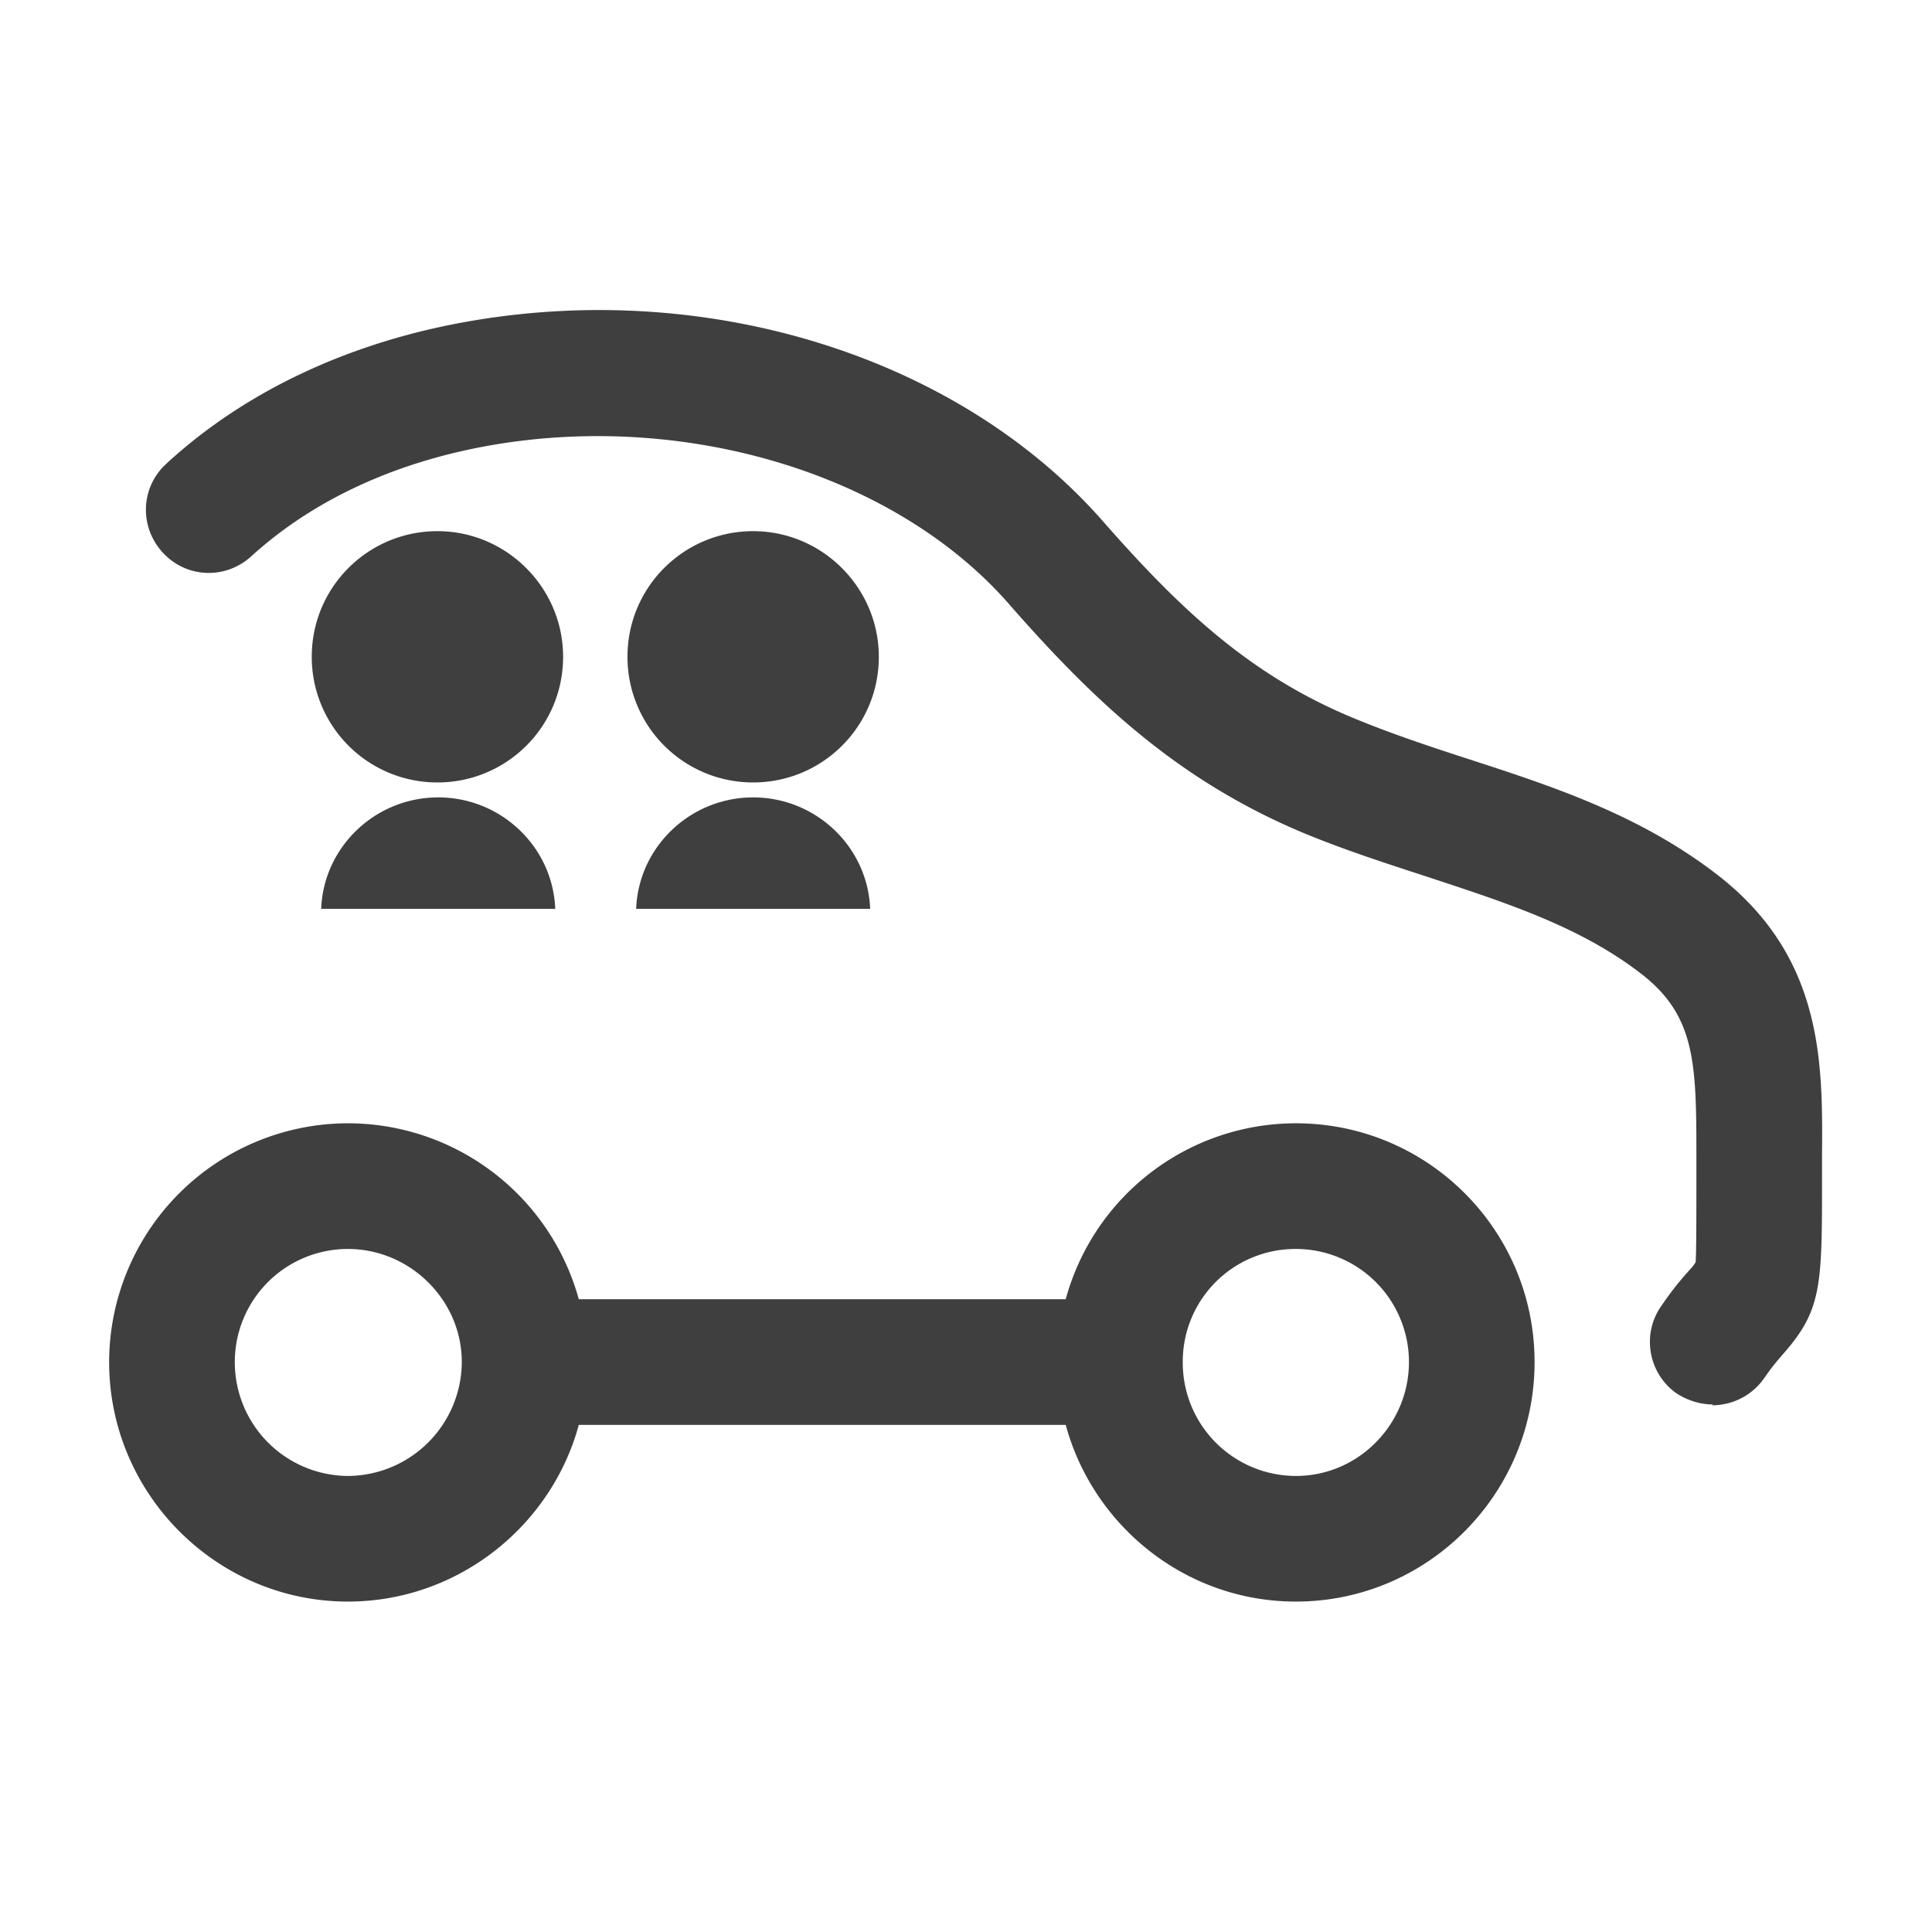
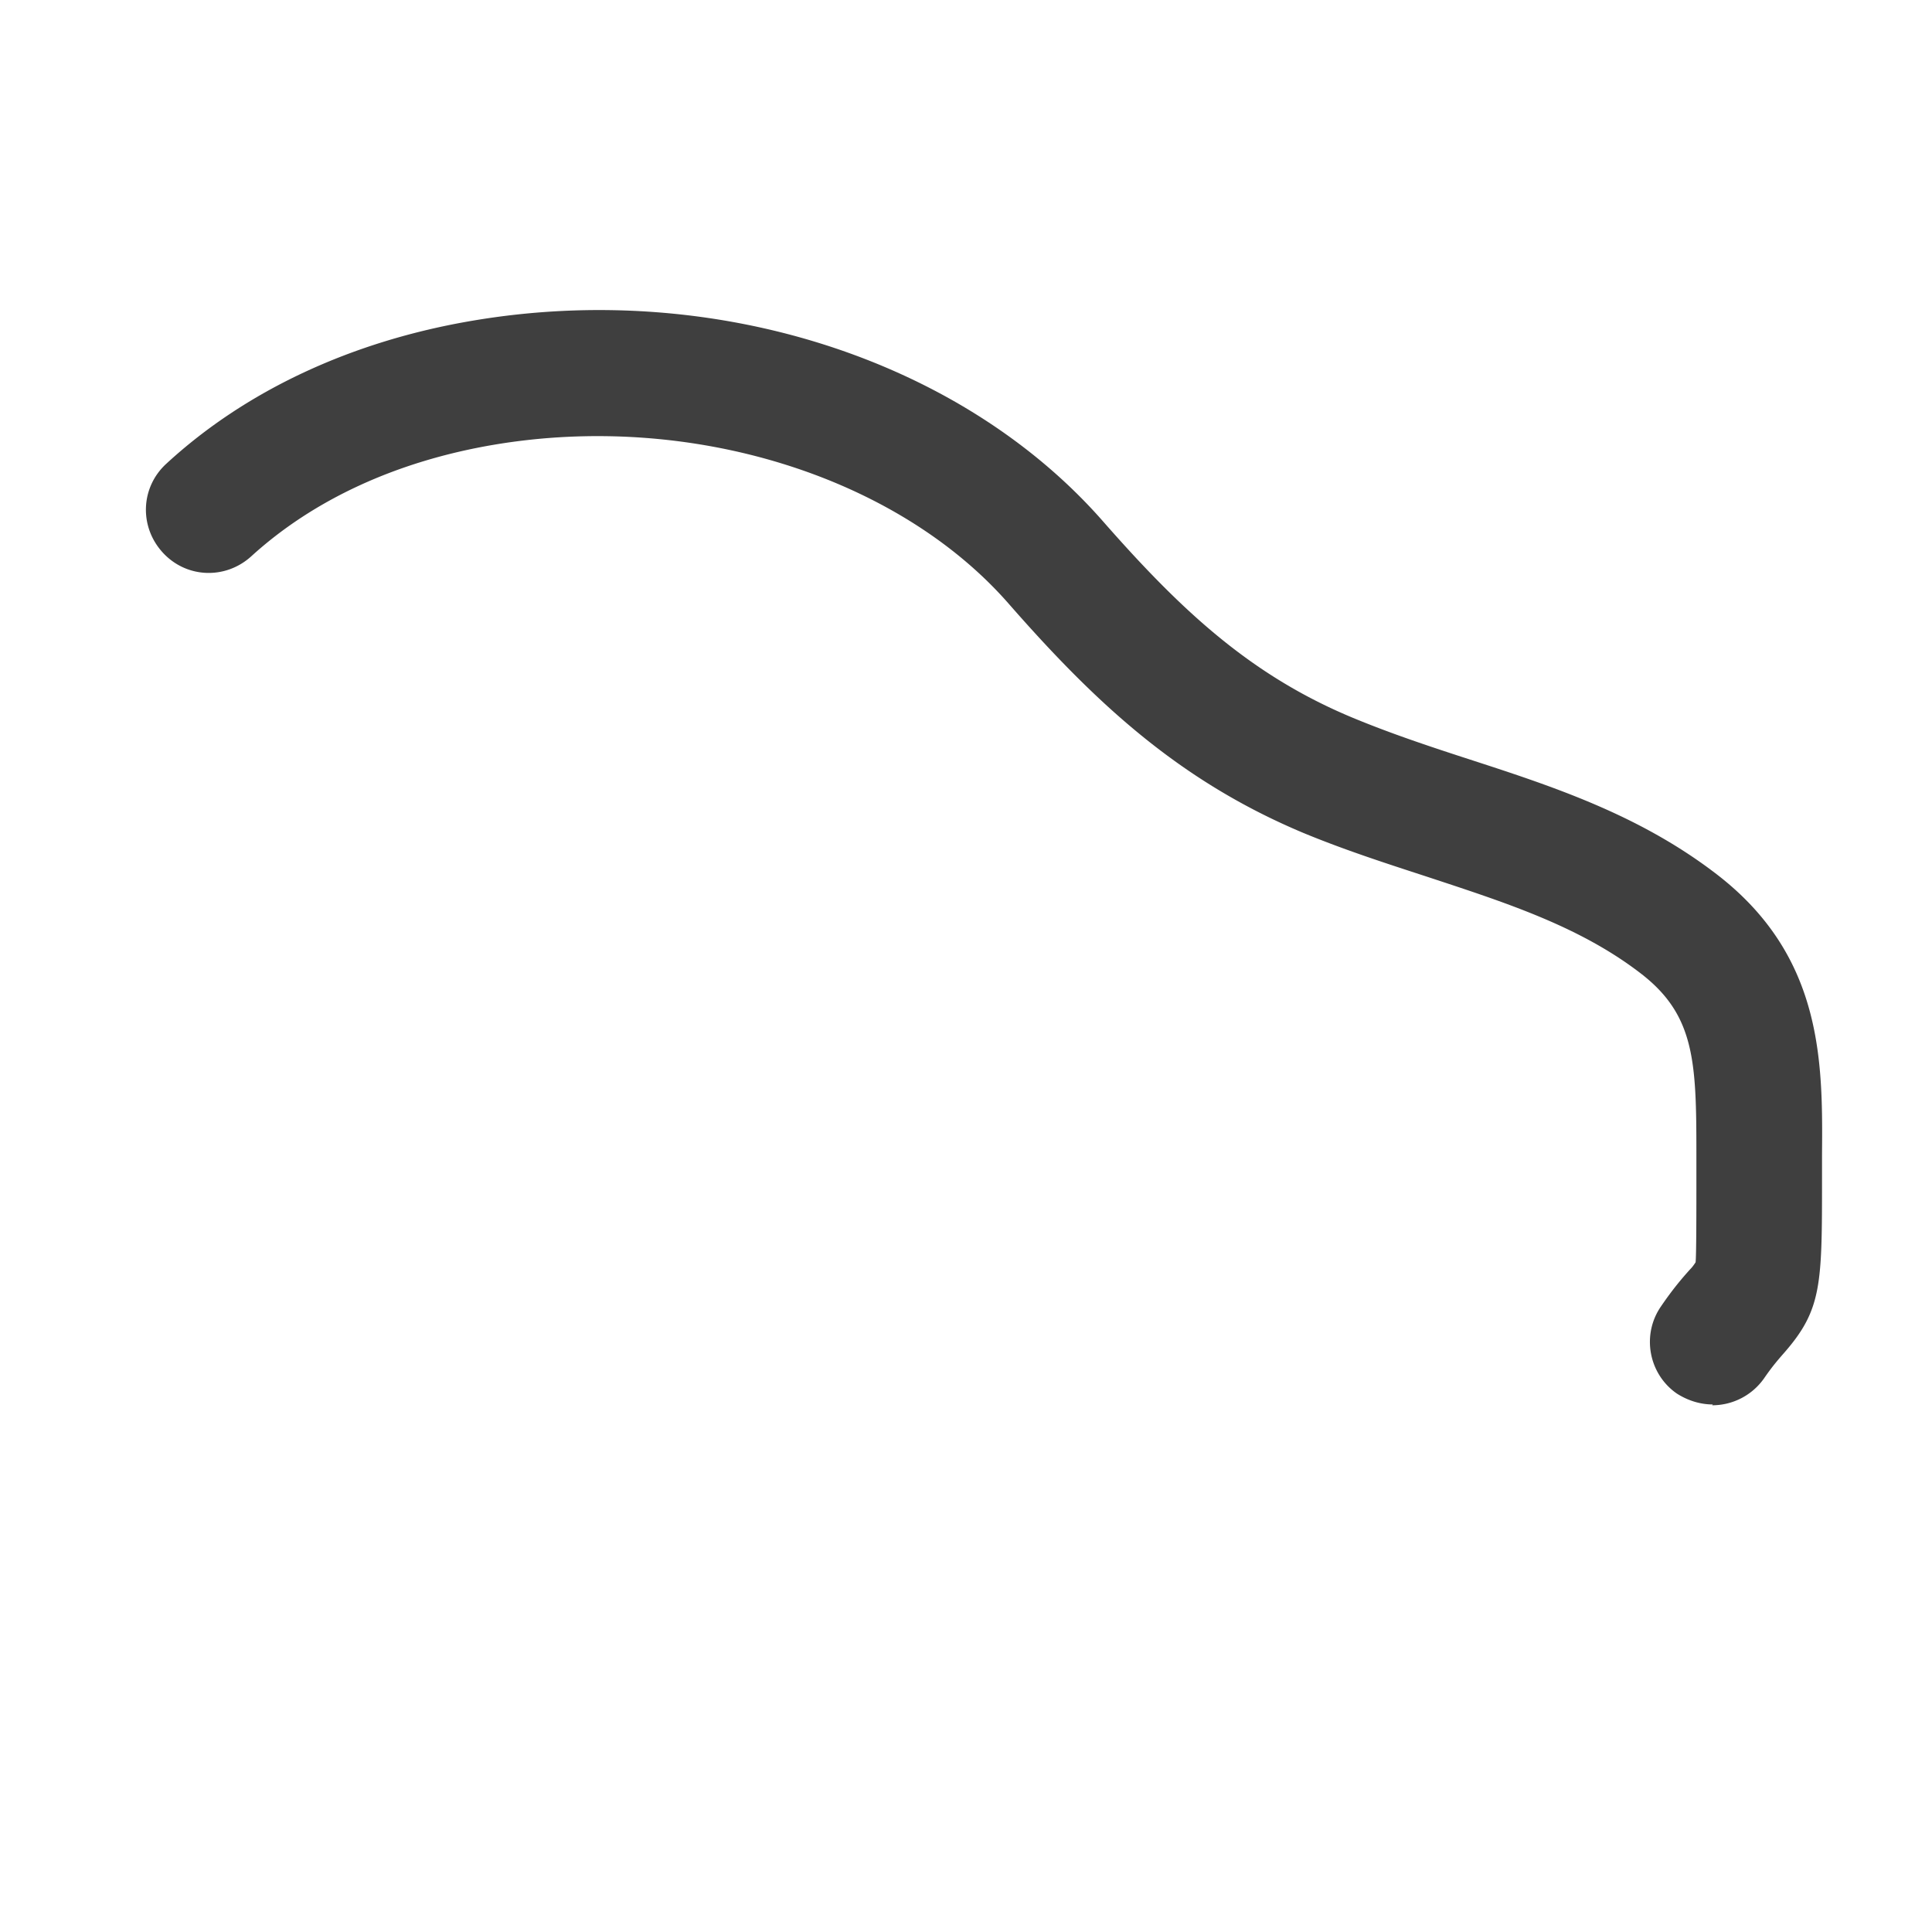
<svg xmlns="http://www.w3.org/2000/svg" fill="none" viewBox="0 0 41 41">
-   <path fill="#3F3F3F" d="M27.5 23.838a5.065 5.065 0 0 0-4.884 3.734H12.283a5.085 5.085 0 0 0-4.9-3.734 5.075 5.075 0 0 0-5.067 5.067c0 2.8 2.284 5.083 5.067 5.083 2.333 0 4.317-1.6 4.9-3.75h10.333c.584 2.15 2.55 3.75 4.884 3.75 2.8 0 5.066-2.283 5.066-5.083 0-2.8-2.266-5.067-5.066-5.067ZM7.383 31.322a2.415 2.415 0 0 1-2.4-2.417 2.4 2.4 0 0 1 2.4-2.4c1.317 0 2.417 1.083 2.417 2.4a2.43 2.43 0 0 1-2.417 2.417Zm20.117 0a2.404 2.404 0 0 1-2.4-2.417 2.39 2.39 0 0 1 2.4-2.4 2.4 2.4 0 0 1 2.4 2.4c0 1.317-1.067 2.417-2.4 2.417Z" />
  <path fill="#3F3F3F" d="M36.35 29.805c-.267 0-.534-.083-.767-.233-.6-.417-.75-1.25-.333-1.85.25-.367.45-.6.616-.784.05-.05.084-.1.117-.15.017-.133.017-1.1.017-1.8v-.516c0-1.95-.034-2.934-1.184-3.817-1.3-1-2.866-1.5-4.533-2.05-.867-.283-1.75-.567-2.633-.933-2.617-1.1-4.384-2.734-6.25-4.867-2.384-2.717-6.767-4.067-10.917-3.367-2.067.35-3.833 1.167-5.15 2.367-.55.5-1.383.467-1.883-.083s-.467-1.384.083-1.884c1.683-1.55 3.933-2.6 6.5-3.033 5.117-.867 10.35.817 13.367 4.25 1.666 1.9 3.133 3.267 5.283 4.167.8.333 1.6.6 2.417.866 1.8.584 3.666 1.184 5.333 2.467 2.25 1.733 2.25 3.967 2.233 5.95v.5c0 2.25 0 2.783-.8 3.7-.116.133-.25.283-.433.55a1.344 1.344 0 0 1-1.1.567l.017-.017Z" />
-   <path fill="#3F3F3F" d="M11.95 13.938c0 1.484-1.2 2.667-2.667 2.667a2.664 2.664 0 0 1-2.667-2.667c0-1.483 1.2-2.666 2.667-2.666 1.467 0 2.667 1.2 2.667 2.666ZM18.65 13.938c0 1.484-1.2 2.667-2.667 2.667a2.664 2.664 0 0 1-2.667-2.667c0-1.483 1.2-2.666 2.667-2.666 1.467 0 2.667 1.2 2.667 2.666ZM11.783 19.288H6.816c.05-1.316 1.15-2.366 2.484-2.366 1.333 0 2.433 1.05 2.483 2.366ZM18.466 19.288H13.5c.05-1.316 1.15-2.366 2.483-2.366 1.333 0 2.433 1.05 2.483 2.366Z" />
</svg>